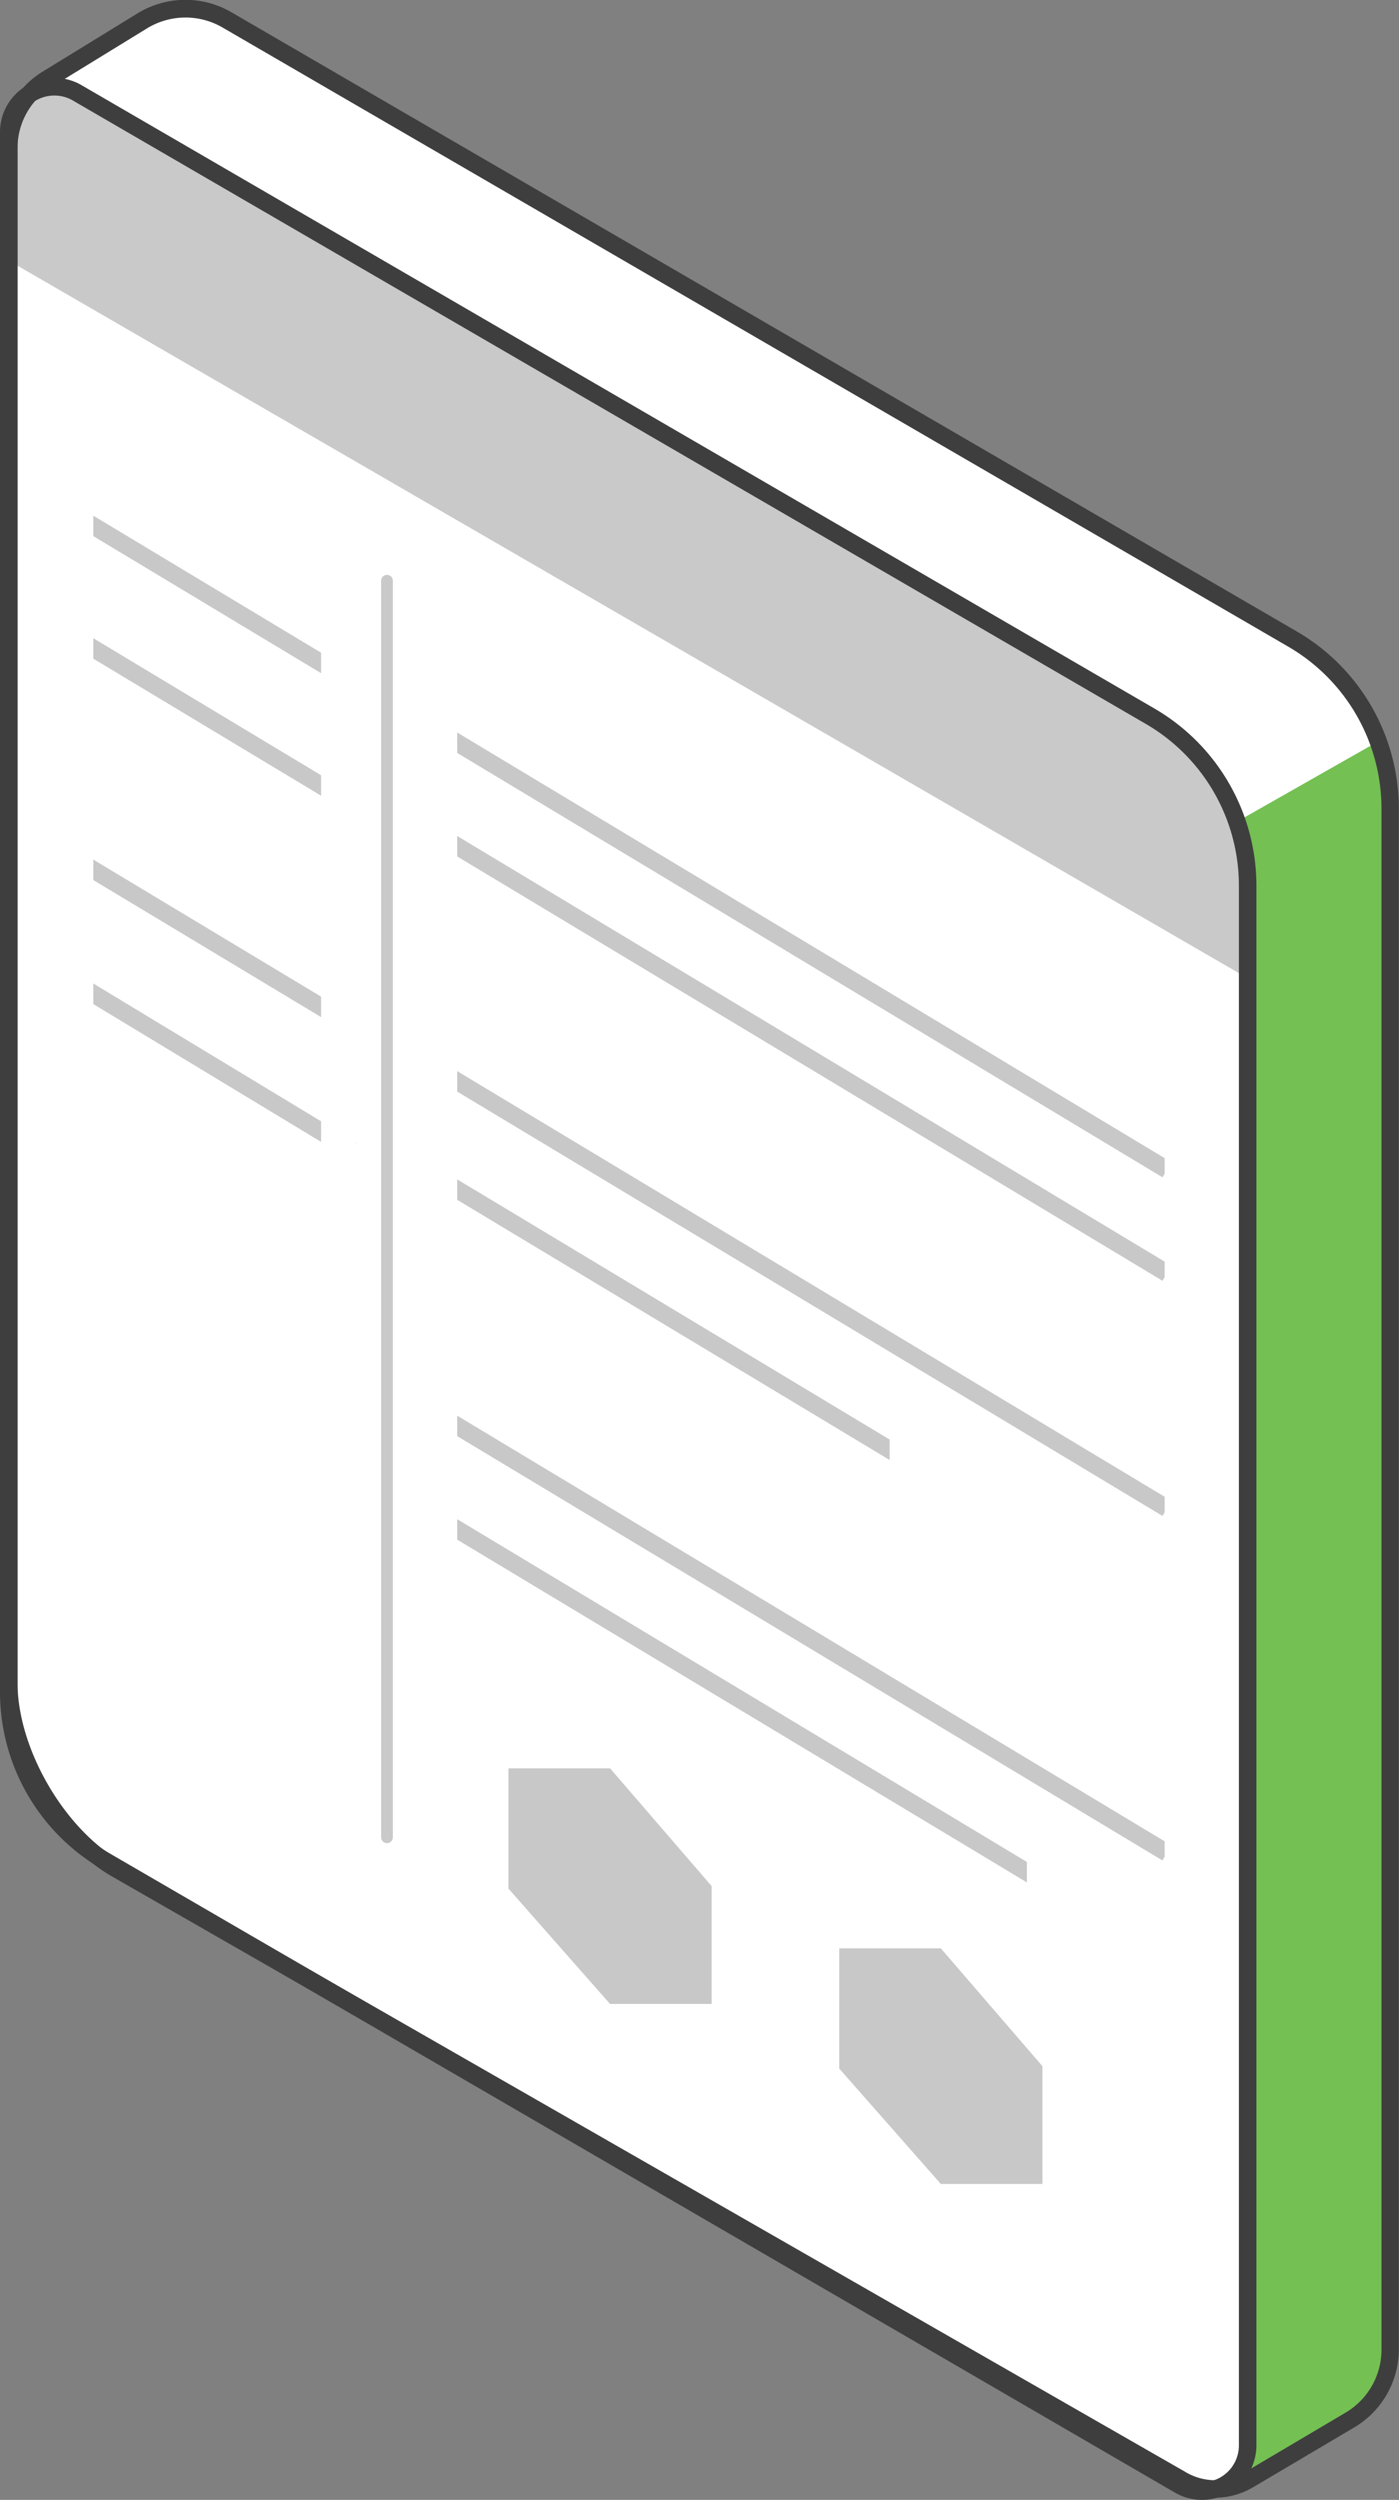
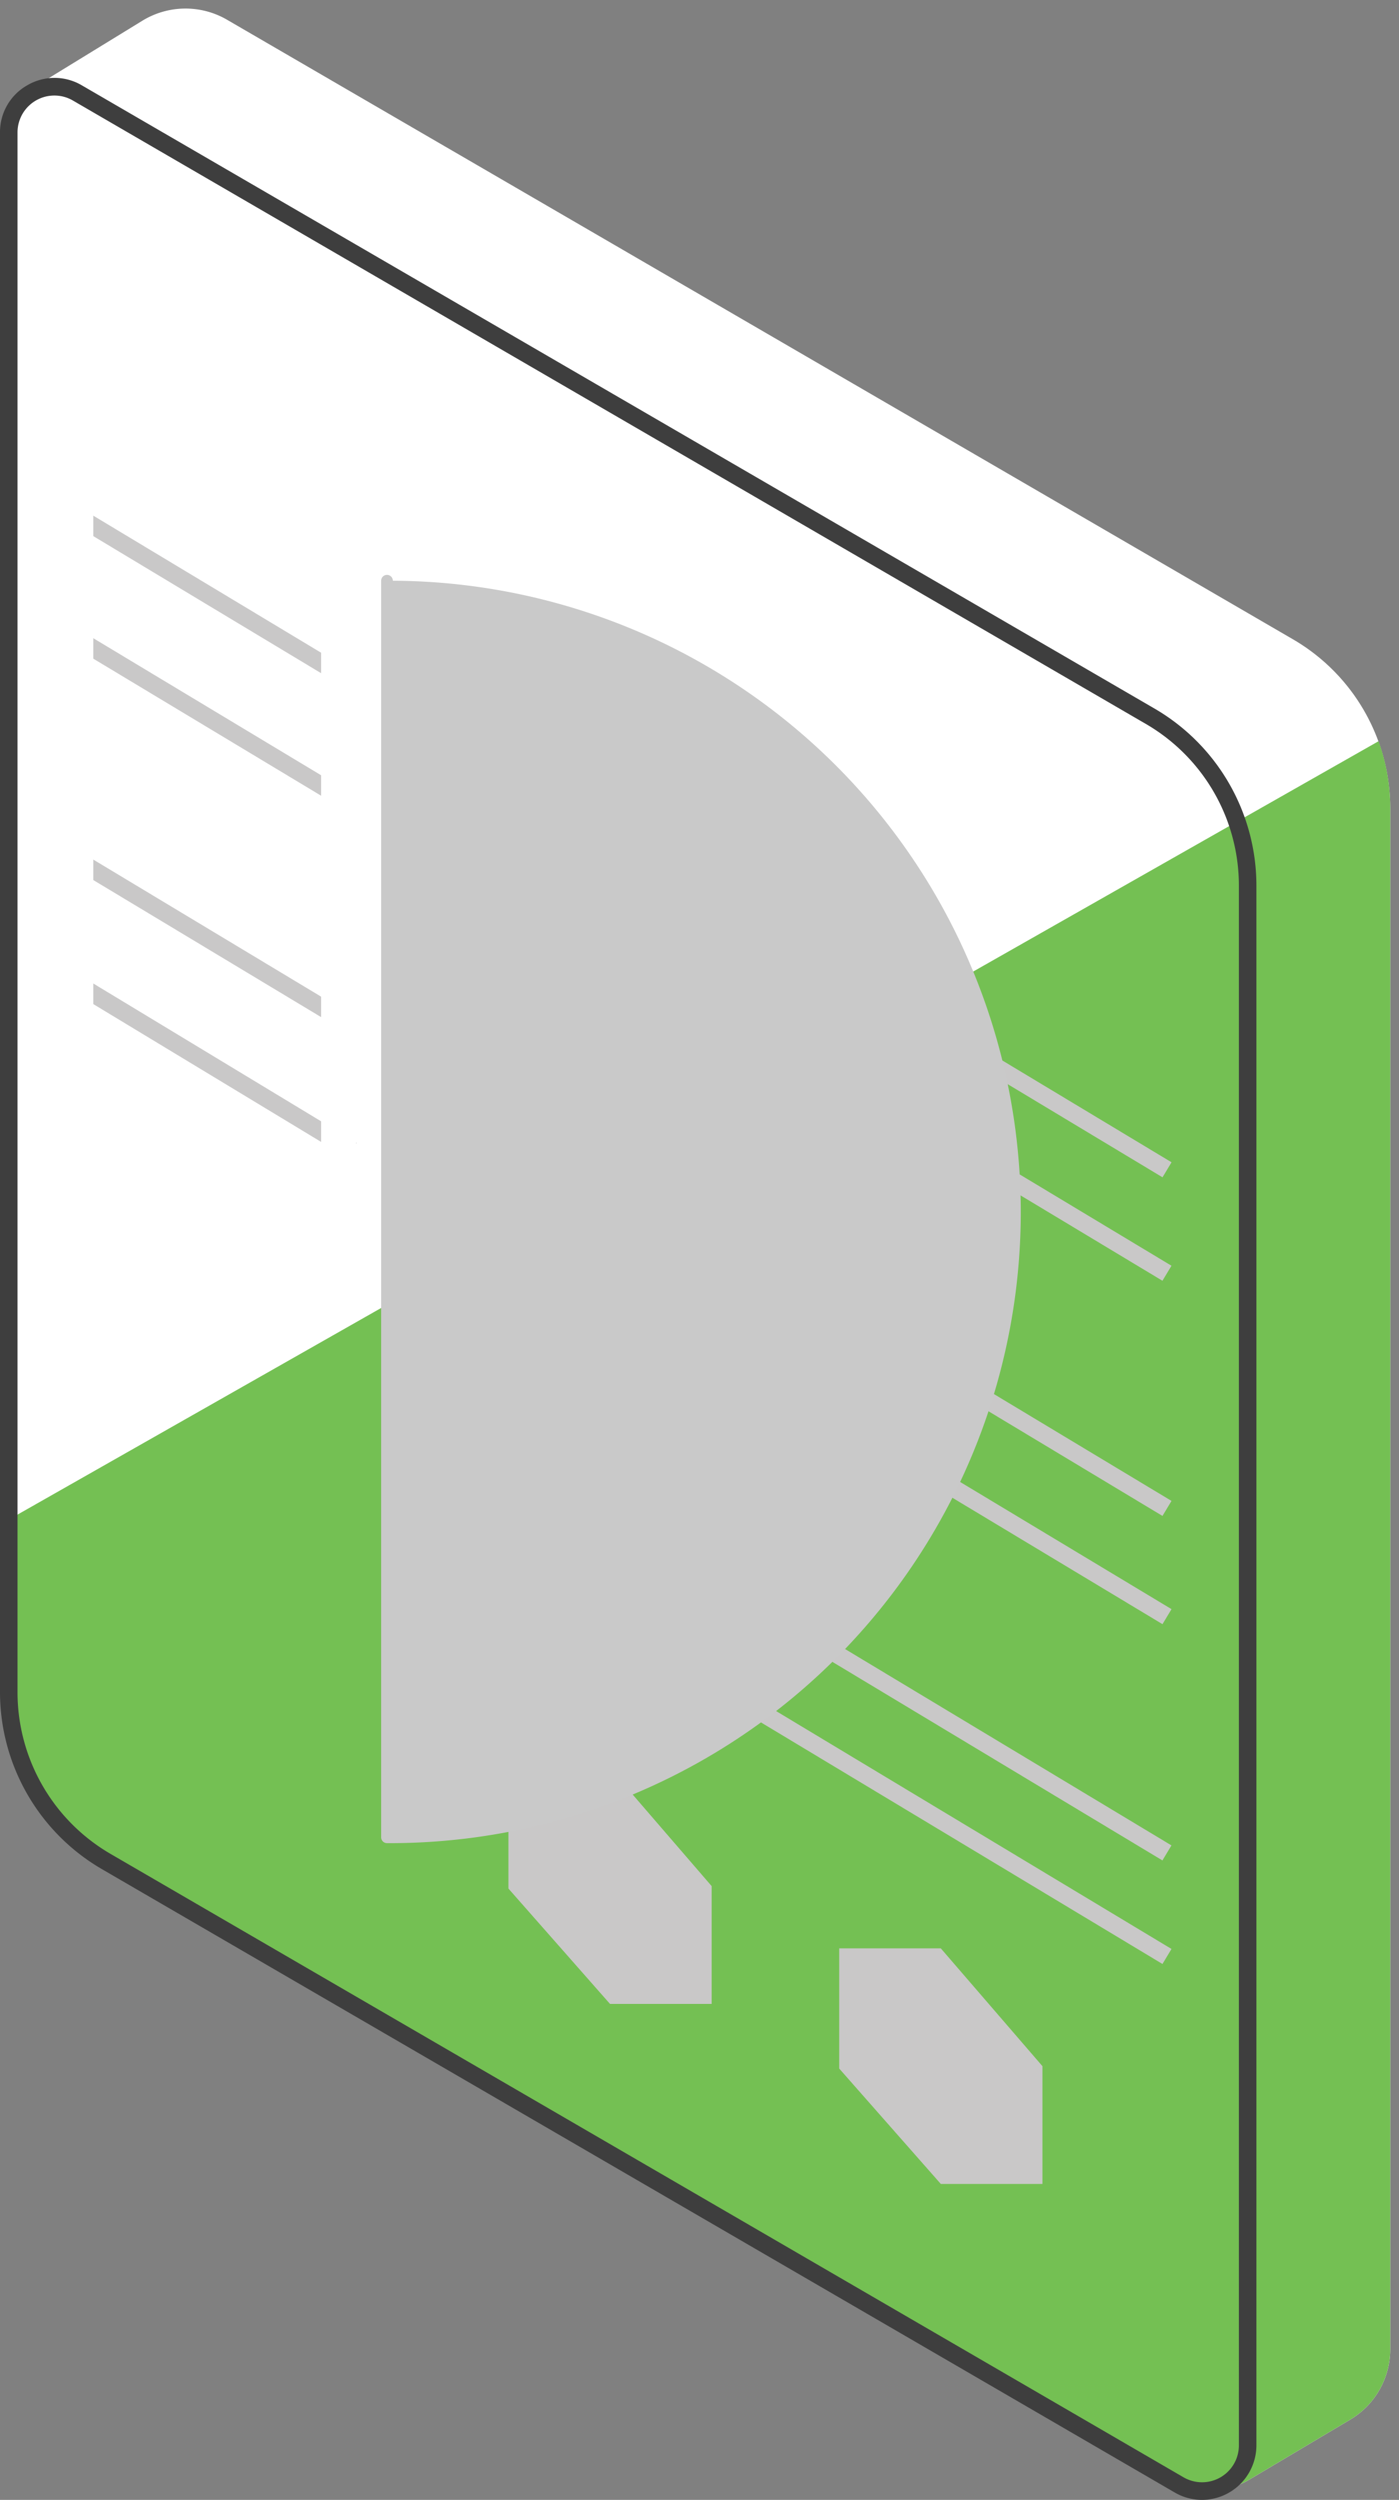
<svg xmlns="http://www.w3.org/2000/svg" viewBox="0 0 239.5 427.73">
  <rect x="0" y="0" width="239.5" height="427.73" fill="#808080" stroke="none" />
  <defs>
    <style>.cls-1{fill:#fff;}.cls-2{fill:#74c053;}.cls-3{fill:#c9c8c8;}.cls-4{fill:#c9c9c9;}.cls-5{fill:#3e3e3e;}</style>
  </defs>
  <g id="Layer_2" data-name="Layer 2">
    <g id="_55_-_Modernized_Course_Materials" data-name="55 - Modernized Course Materials">
      <g id="OL">
        <g id="Checklist">
          <path id="BottomW" class="cls-1" d="M213.86,424.27a11.4,11.4,0,0,1-11.5.08L19.81,319.71C9.74,313.86,1.5,299.54,1.5,287.89V25.26A13.73,13.73,0,0,1,8.07,13.54l16.31-10a14.15,14.15,0,0,1,14.49-.16l182.47,106A33.47,33.47,0,0,1,238,138.3V402a14,14,0,0,1-6.86,12Z" />
          <path id="BottomG" class="cls-2" d="M213.86,424.27a11.4,11.4,0,0,1-11.5.08L19.81,319.71C9.74,313.86,1.5,299.54,1.5,287.89V260L236,126.82a33.55,33.55,0,0,1,2,11.48V402a14,14,0,0,1-6.86,12Z" />
-           <path id="Top" class="cls-1" d="M201.86,425.16,18.15,318.49A33.46,33.46,0,0,1,1.5,289.56V22.66a7.81,7.81,0,0,1,11.74-6.75l183.7,106.67a33.46,33.46,0,0,1,16.65,28.93V418.4A7.81,7.81,0,0,1,201.86,425.16Z" />
          <g id="Catalog">
            <rect class="cls-3" x="136.72" y="91.29" width="3" height="143.67" transform="translate(-72.8 197.52) rotate(-58.98)" />
            <rect class="cls-3" x="136.72" y="108.99" width="3" height="143.67" transform="translate(-87.98 206.1) rotate(-58.98)" />
            <rect class="cls-3" x="33.76" y="73.31" width="3" height="56.53" transform="translate(-69.96 79.45) rotate(-58.98)" />
            <rect class="cls-3" x="33.76" y="94.28" width="3" height="56.53" transform="translate(-87.93 89.61) rotate(-58.98)" />
            <rect class="cls-3" x="33.76" y="132.15" width="3" height="56.53" transform="translate(-120.39 107.97) rotate(-58.98)" />
            <rect class="cls-3" x="33.76" y="153.12" width="3" height="56.53" transform="matrix(0.52, -0.86, 0.86, 0.52, -138.36, 118.13)" />
            <rect class="cls-3" x="136.72" y="149.23" width="3" height="143.67" transform="translate(-122.46 225.6) rotate(-58.98)" />
            <rect class="cls-3" x="136.72" y="167.74" width="3" height="143.67" transform="translate(-138.32 234.58) rotate(-58.98)" />
            <rect class="cls-3" x="136.72" y="208.17" width="3" height="143.67" transform="translate(-172.98 254.17) rotate(-58.98)" />
            <rect class="cls-3" x="136.72" y="225.88" width="3" height="143.67" transform="translate(-188.15 262.76) rotate(-58.98)" />
-             <polygon class="cls-1" points="204.62 339.36 175.8 326.36 175.8 311.36 199.38 321.36 199.38 298.86 152.3 254.41 152.3 242.91 199.38 265.36 199.38 180.03 204.62 180.03 204.62 339.36" />
            <rect class="cls-1" x="73.04" y="113.23" width="5.23" height="159.33" />
            <rect class="cls-1" x="6.97" y="71.69" width="9" height="121.2" />
            <rect class="cls-1" x="54.97" y="99.36" width="6" height="118.49" />
            <polygon id="Pent" class="cls-3" points="143.67 333.36 143.67 353.93 161.06 373.67 178.46 373.67 178.46 353.52 161.06 333.36 143.67 333.36" />
            <polygon id="Pent-2" data-name="Pent" class="cls-3" points="87.04 302.56 87.04 323.13 104.43 342.87 121.83 342.87 121.83 322.71 104.44 302.56 87.04 302.56" />
-             <path class="cls-4" d="M66.25,315.36a1,1,0,0,1-1-1v-215a1,1,0,0,1,2,0v215A1,1,0,0,1,66.25,315.36Z" />
-             <path class="cls-4" d="M13.22,15.93,205,127.78c2.81,5.83,8.6,13.83,8.6,23.73,0,3.69.41,16.1.41,16.1L1.5,44.59V25.26C1.5,11.36,13.22,15.93,13.22,15.93Z" />
+             <path class="cls-4" d="M66.25,315.36a1,1,0,0,1-1-1v-215a1,1,0,0,1,2,0A1,1,0,0,1,66.25,315.36Z" />
          </g>
-           <path class="cls-5" d="M208.05,427.36a12.9,12.9,0,0,1-6.43-1.71L19.07,321C8.55,314.9,0,300.05,0,287.89V25.26a15.32,15.32,0,0,1,7.29-13l16.3-10a15.65,15.65,0,0,1,16-.18l182.48,106a35.06,35.06,0,0,1,17.4,30.22V402a15.53,15.53,0,0,1-7.6,13.31l-17.27,10.21A12.93,12.93,0,0,1,208.05,427.36ZM31.76,3a12.64,12.64,0,0,0-6.6,1.86l-16.3,10A12.3,12.3,0,0,0,3,25.26V287.89c0,11.2,7.88,24.89,17.57,30.52L203.11,423.05a9.94,9.94,0,0,0,10-.07l.76,1.29L213.1,423l17.27-10.21A12.51,12.51,0,0,0,236.5,402V138.3a32.07,32.07,0,0,0-15.91-27.63L38.12,4.72A12.61,12.61,0,0,0,31.76,3Z" />
          <path class="cls-5" d="M205.78,427.73a9.31,9.31,0,0,1-4.68-1.27L17.4,319.78A35.06,35.06,0,0,1,0,289.56V22.66a9.2,9.2,0,0,1,4.67-8.07,9.22,9.22,0,0,1,9.32,0l183.7,106.67a35.06,35.06,0,0,1,17.4,30.23V418.4a9.35,9.35,0,0,1-9.31,9.33Zm-3.17-3.87a6.31,6.31,0,0,0,9.48-5.46V151.51a32,32,0,0,0-15.9-27.63L12.48,17.2A6.31,6.31,0,0,0,3,22.66v266.9a32,32,0,0,0,15.91,27.63Z" />
        </g>
      </g>
    </g>
  </g>
</svg>